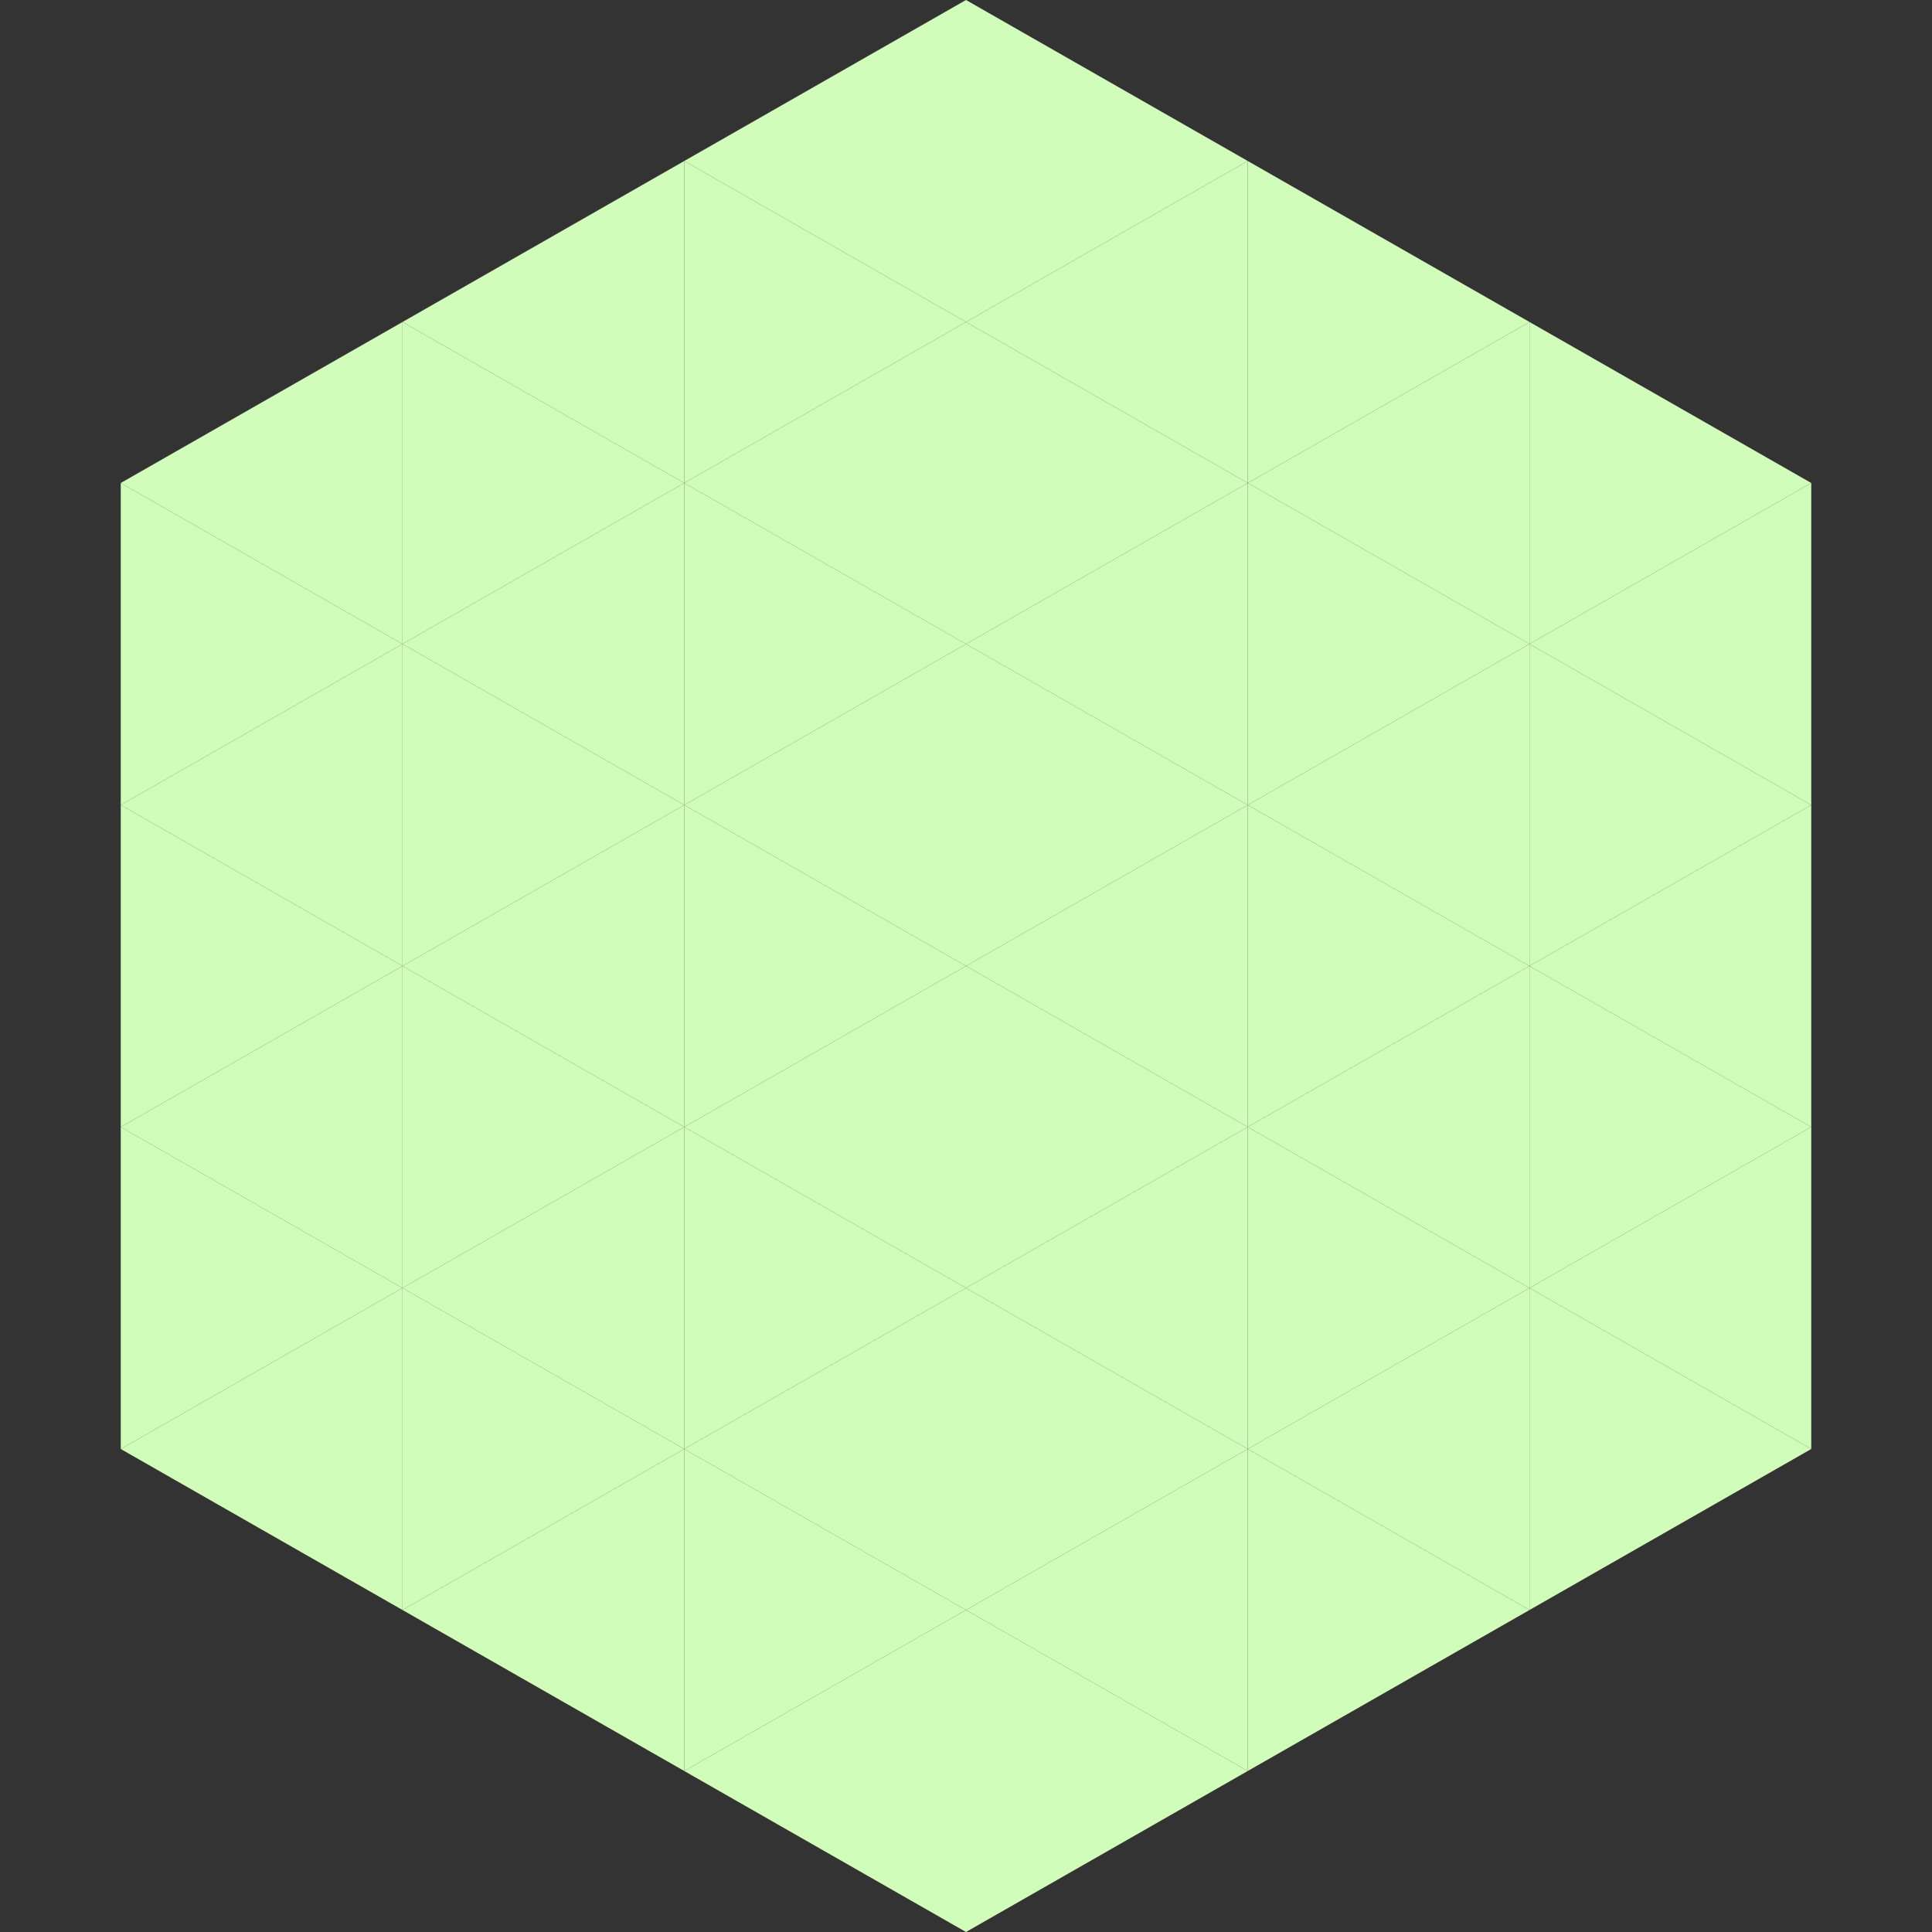
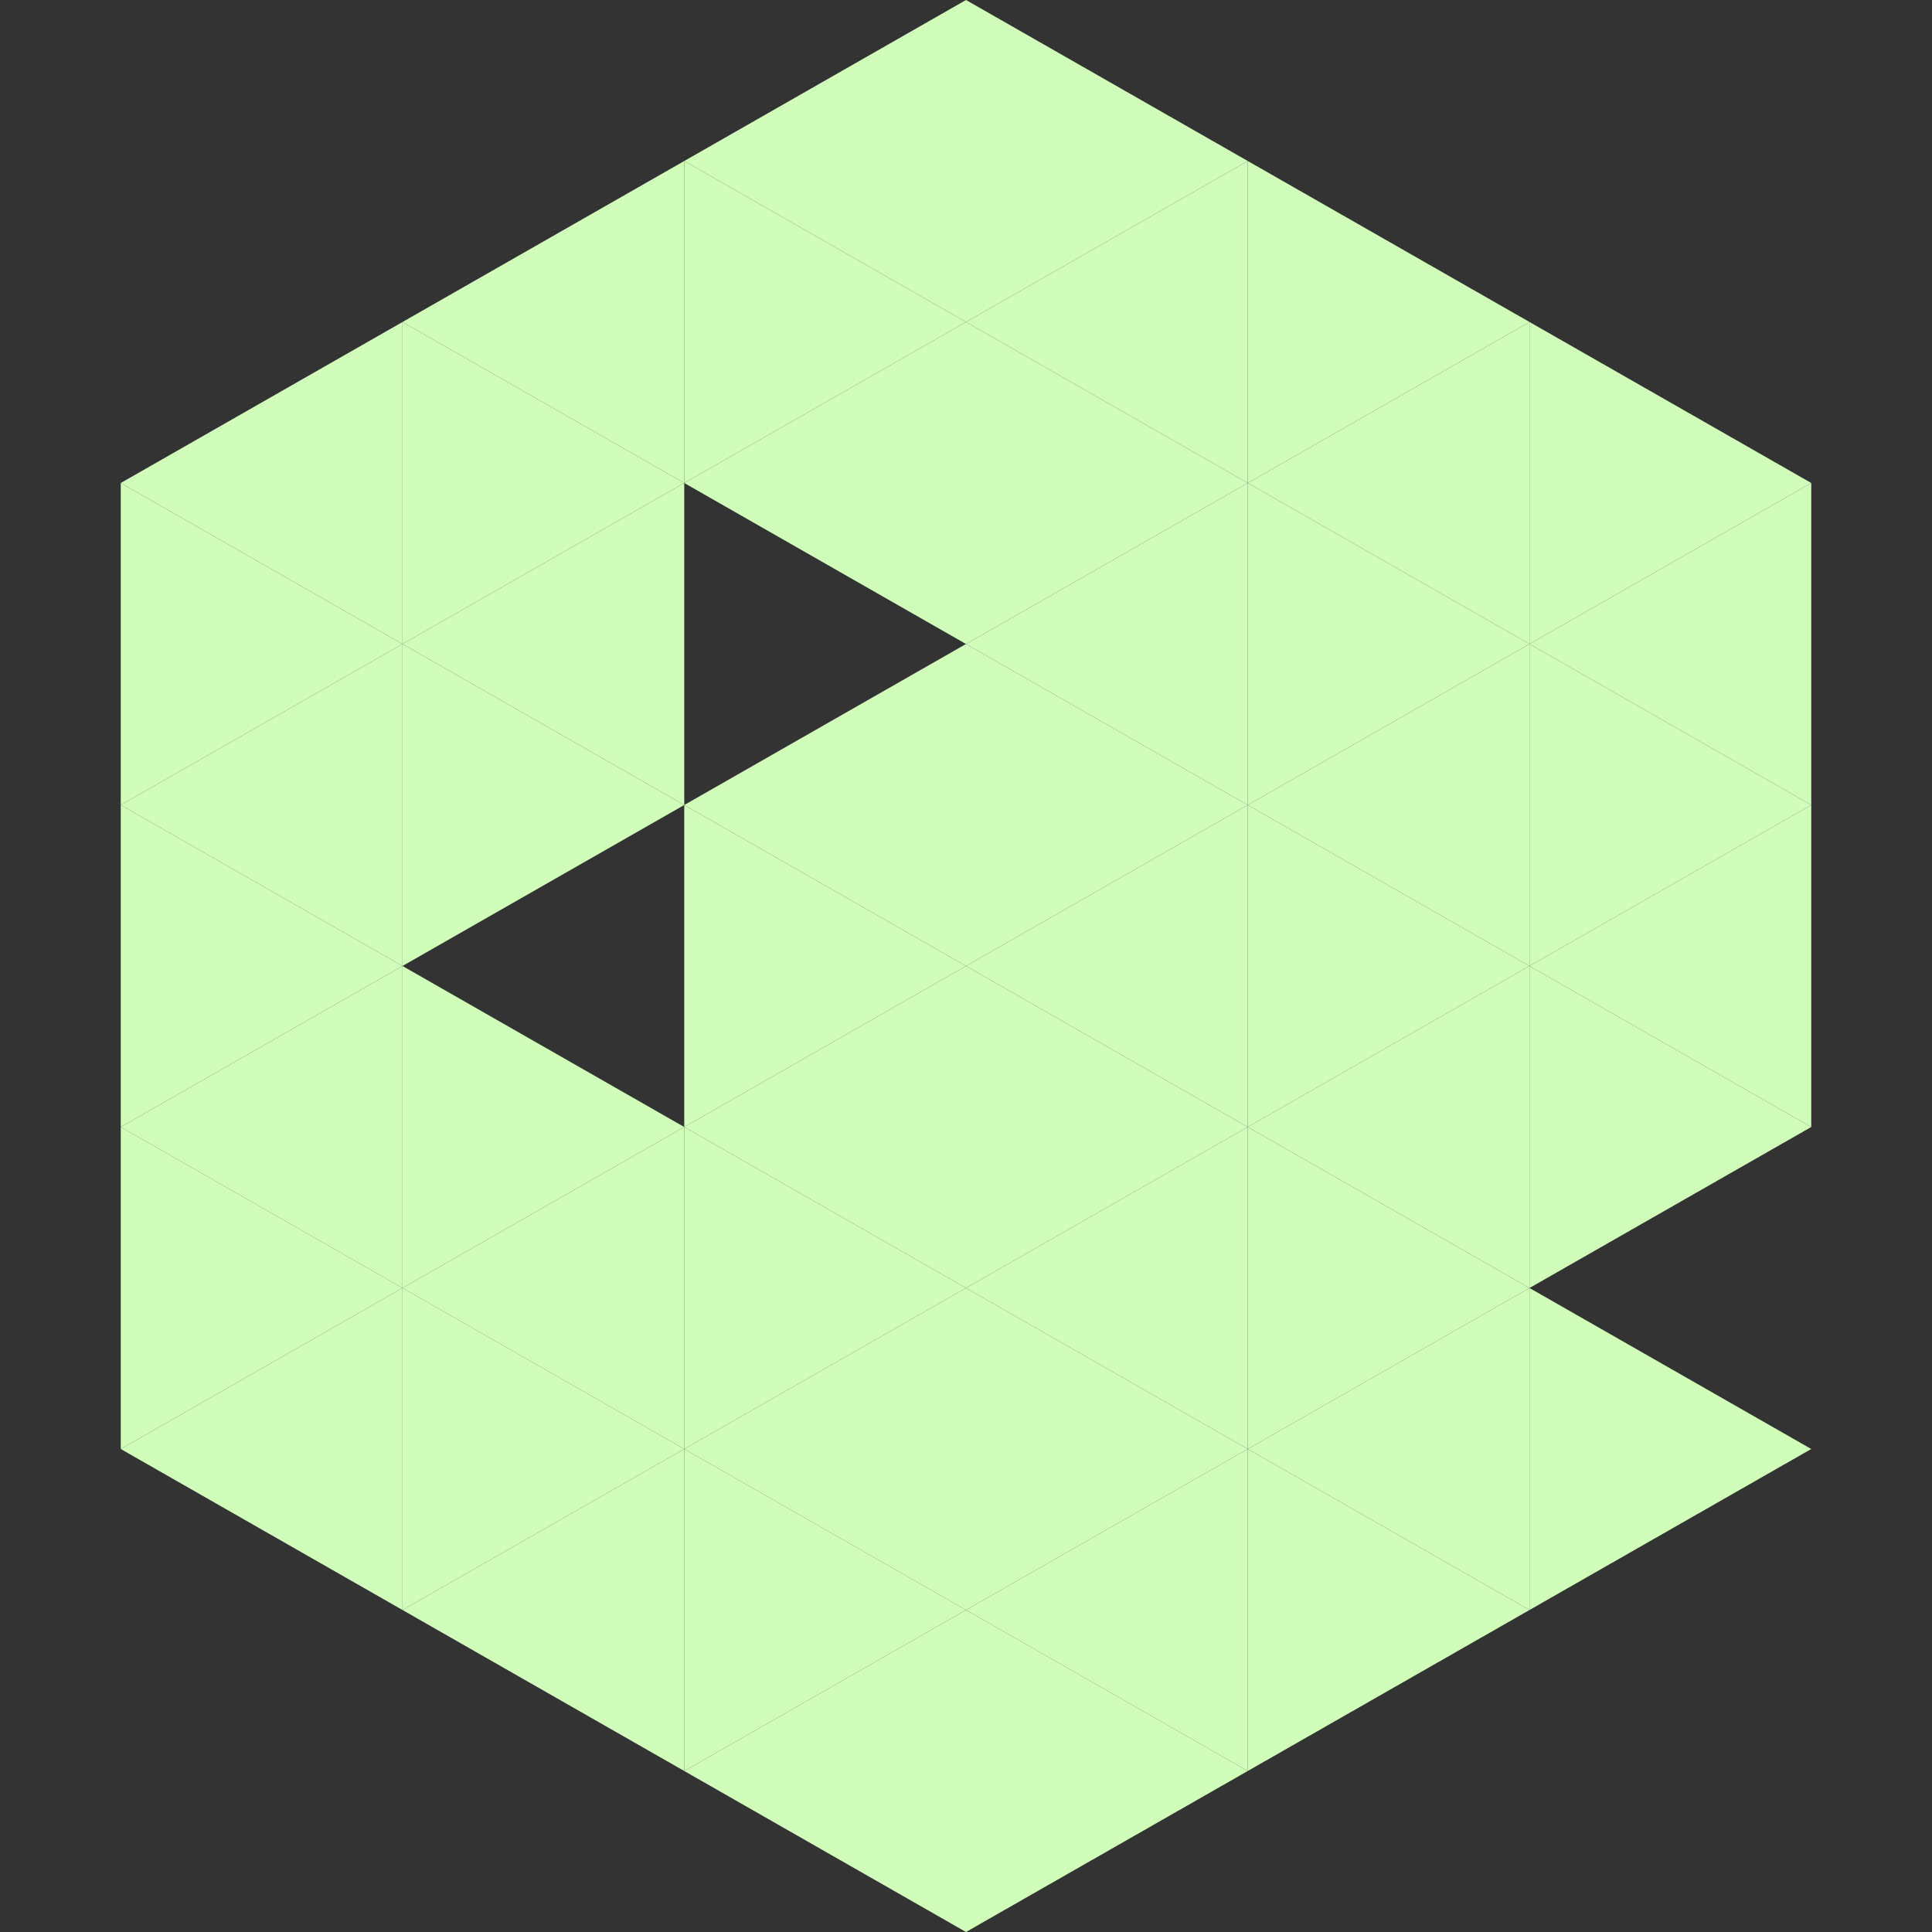
<svg xmlns="http://www.w3.org/2000/svg" width="240" height="240">
  <rect width="100%" height="100%" fill="#333333" stroke="none" />
  <polygon points="50,40 15,60 50,80" style="fill:rgb(208,254,186)" />
  <polygon points="190,40 225,60 190,80" style="fill:rgb(208,254,186)" />
  <polygon points="15,60 50,80 15,100" style="fill:rgb(208,254,186)" />
  <polygon points="225,60 190,80 225,100" style="fill:rgb(208,254,186)" />
  <polygon points="50,80 15,100 50,120" style="fill:rgb(208,254,186)" />
  <polygon points="190,80 225,100 190,120" style="fill:rgb(208,254,186)" />
  <polygon points="15,100 50,120 15,140" style="fill:rgb(208,254,186)" />
  <polygon points="225,100 190,120 225,140" style="fill:rgb(208,254,186)" />
  <polygon points="50,120 15,140 50,160" style="fill:rgb(208,254,186)" />
  <polygon points="190,120 225,140 190,160" style="fill:rgb(208,254,186)" />
  <polygon points="15,140 50,160 15,180" style="fill:rgb(208,254,186)" />
-   <polygon points="225,140 190,160 225,180" style="fill:rgb(208,254,186)" />
  <polygon points="50,160 15,180 50,200" style="fill:rgb(208,254,186)" />
  <polygon points="190,160 225,180 190,200" style="fill:rgb(208,254,186)" />
  <polygon points="15,180 50,200 15,220" style="fill:rgb(255,255,255); fill-opacity:0" />
-   <polygon points="225,180 190,200 225,220" style="fill:rgb(255,255,255); fill-opacity:0" />
  <polygon points="50,0 85,20 50,40" style="fill:rgb(255,255,255); fill-opacity:0" />
  <polygon points="190,0 155,20 190,40" style="fill:rgb(255,255,255); fill-opacity:0" />
  <polygon points="85,20 50,40 85,60" style="fill:rgb(208,254,186)" />
  <polygon points="155,20 190,40 155,60" style="fill:rgb(208,254,186)" />
  <polygon points="50,40 85,60 50,80" style="fill:rgb(208,254,186)" />
  <polygon points="190,40 155,60 190,80" style="fill:rgb(208,254,186)" />
  <polygon points="85,60 50,80 85,100" style="fill:rgb(208,254,186)" />
  <polygon points="155,60 190,80 155,100" style="fill:rgb(208,254,186)" />
  <polygon points="50,80 85,100 50,120" style="fill:rgb(208,254,186)" />
  <polygon points="190,80 155,100 190,120" style="fill:rgb(208,254,186)" />
-   <polygon points="85,100 50,120 85,140" style="fill:rgb(208,254,186)" />
  <polygon points="155,100 190,120 155,140" style="fill:rgb(208,254,186)" />
  <polygon points="50,120 85,140 50,160" style="fill:rgb(208,254,186)" />
  <polygon points="190,120 155,140 190,160" style="fill:rgb(208,254,186)" />
  <polygon points="85,140 50,160 85,180" style="fill:rgb(208,254,186)" />
  <polygon points="155,140 190,160 155,180" style="fill:rgb(208,254,186)" />
  <polygon points="50,160 85,180 50,200" style="fill:rgb(208,254,186)" />
  <polygon points="190,160 155,180 190,200" style="fill:rgb(208,254,186)" />
  <polygon points="85,180 50,200 85,220" style="fill:rgb(208,254,186)" />
  <polygon points="155,180 190,200 155,220" style="fill:rgb(208,254,186)" />
  <polygon points="120,0 85,20 120,40" style="fill:rgb(208,254,186)" />
  <polygon points="120,0 155,20 120,40" style="fill:rgb(208,254,186)" />
  <polygon points="85,20 120,40 85,60" style="fill:rgb(208,254,186)" />
  <polygon points="155,20 120,40 155,60" style="fill:rgb(208,254,186)" />
  <polygon points="120,40 85,60 120,80" style="fill:rgb(208,254,186)" />
  <polygon points="120,40 155,60 120,80" style="fill:rgb(208,254,186)" />
-   <polygon points="85,60 120,80 85,100" style="fill:rgb(208,254,186)" />
  <polygon points="155,60 120,80 155,100" style="fill:rgb(208,254,186)" />
  <polygon points="120,80 85,100 120,120" style="fill:rgb(208,254,186)" />
  <polygon points="120,80 155,100 120,120" style="fill:rgb(208,254,186)" />
  <polygon points="85,100 120,120 85,140" style="fill:rgb(208,254,186)" />
  <polygon points="155,100 120,120 155,140" style="fill:rgb(208,254,186)" />
  <polygon points="120,120 85,140 120,160" style="fill:rgb(208,254,186)" />
  <polygon points="120,120 155,140 120,160" style="fill:rgb(208,254,186)" />
  <polygon points="85,140 120,160 85,180" style="fill:rgb(208,254,186)" />
  <polygon points="155,140 120,160 155,180" style="fill:rgb(208,254,186)" />
  <polygon points="120,160 85,180 120,200" style="fill:rgb(208,254,186)" />
  <polygon points="120,160 155,180 120,200" style="fill:rgb(208,254,186)" />
  <polygon points="85,180 120,200 85,220" style="fill:rgb(208,254,186)" />
  <polygon points="155,180 120,200 155,220" style="fill:rgb(208,254,186)" />
  <polygon points="120,200 85,220 120,240" style="fill:rgb(208,254,186)" />
  <polygon points="120,200 155,220 120,240" style="fill:rgb(208,254,186)" />
  <polygon points="85,220 120,240 85,260" style="fill:rgb(255,255,255); fill-opacity:0" />
  <polygon points="155,220 120,240 155,260" style="fill:rgb(255,255,255); fill-opacity:0" />
</svg>